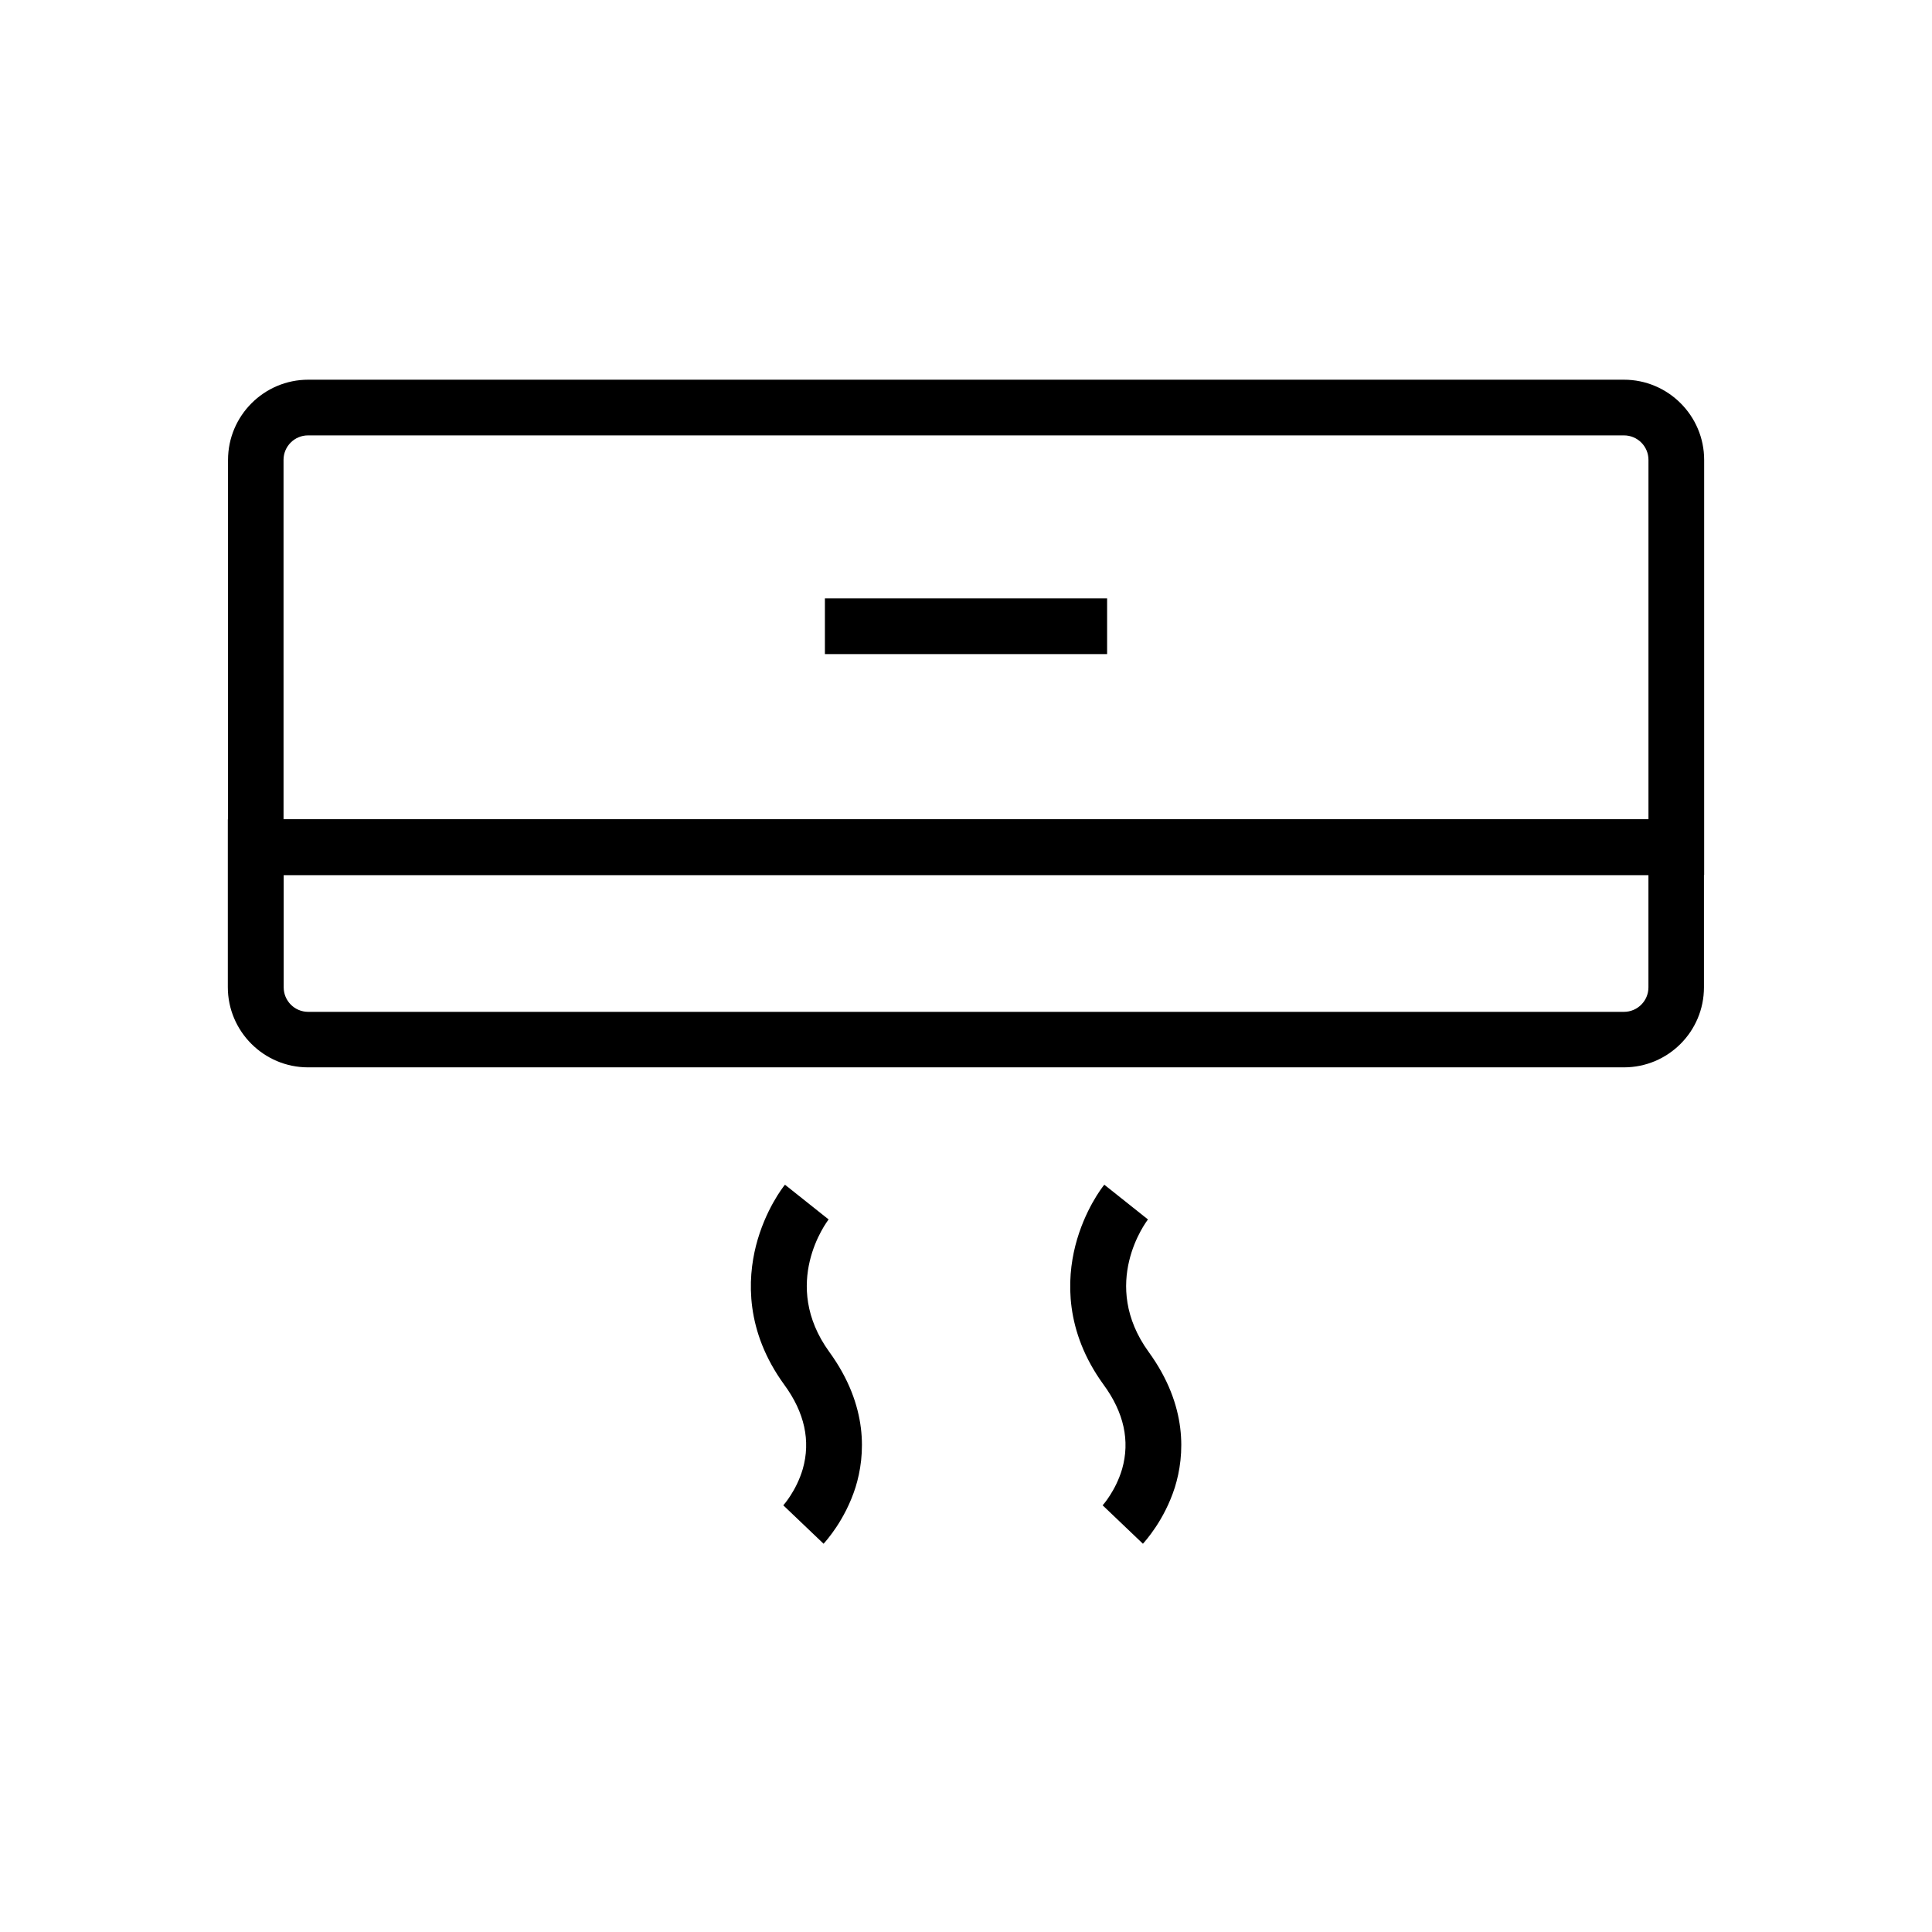
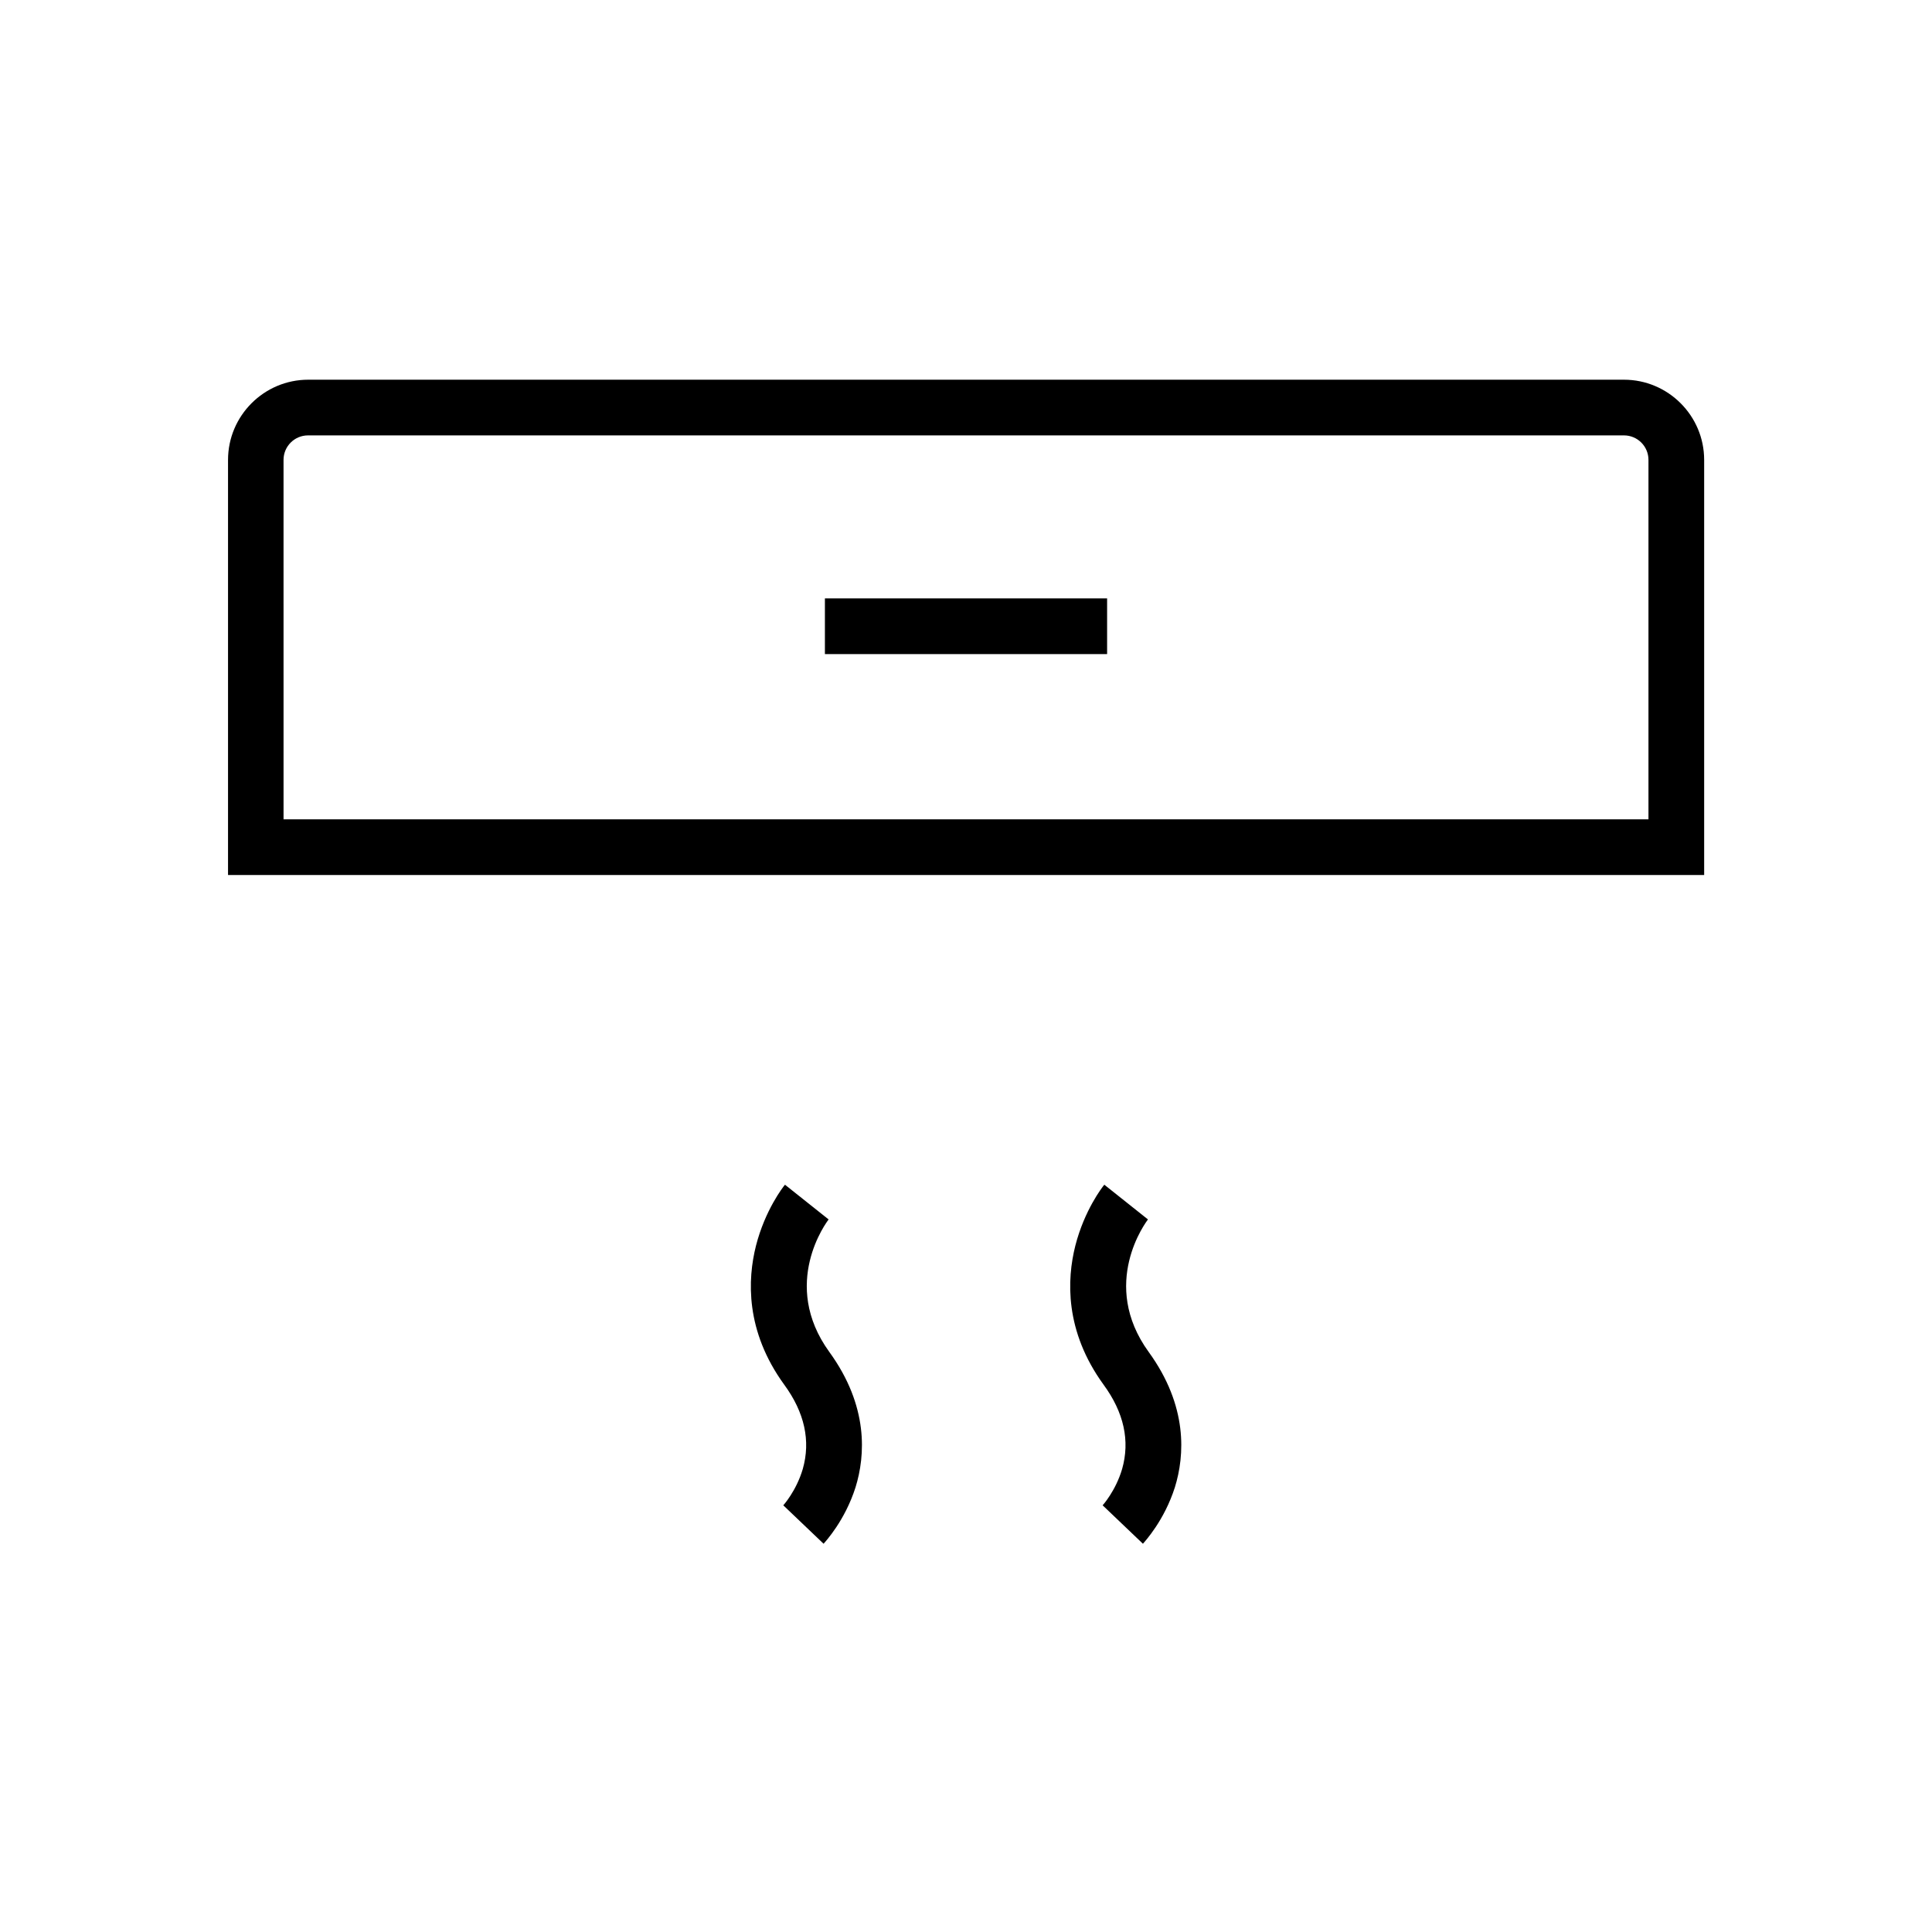
<svg xmlns="http://www.w3.org/2000/svg" fill="#000000" width="800px" height="800px" version="1.1" viewBox="144 144 512 512">
  <g>
    <path d="m595.57 375.89h-391.14v-110.01c0-11.711 9.543-21.254 21.254-21.254h348.68c11.711 0 21.254 9.543 21.254 21.254v110.01zm-376.38-14.762h361.67v-95.25c0-3.59-2.902-6.496-6.496-6.496h-348.73c-3.59 0-6.496 2.902-6.496 6.496l0.004 95.25z" />
-     <path d="m574.36 426.86h-348.73c-11.711 0-21.254-9.543-21.254-21.254v-44.48h391.19v44.527c0 11.711-9.496 21.207-21.207 21.207zm-355.18-50.973v29.766c0 3.59 2.902 6.496 6.496 6.496h348.68c3.59 0 6.496-2.902 6.496-6.496v-29.766z" />
    <path d="m362.26 553.11-10.676-10.184-0.051 0.051c0.051-0.051 3.492-3.836 5.215-9.691 2.117-7.43 0.492-14.957-4.922-22.336-10.332-14.219-9.742-27.898-7.477-36.852 2.41-9.398 7.133-15.5 7.676-16.137l11.562 9.199 0.051-0.051c-0.543 0.688-12.941 17.121 0.148 35.18 10.43 14.367 9.543 27.453 6.938 35.867-2.805 8.805-7.922 14.312-8.465 14.953z" />
    <path d="m446.89 553.11-10.676-10.184-0.051 0.051c0.051-0.051 3.492-3.836 5.215-9.691 2.117-7.43 0.492-14.957-4.922-22.336-10.332-14.219-9.742-27.898-7.477-36.852 2.41-9.398 7.133-15.5 7.676-16.137l11.562 9.199 0.051-0.051c-0.543 0.688-12.941 17.121 0.148 35.18 10.43 14.367 9.543 27.453 6.938 35.867-2.809 8.805-7.926 14.312-8.465 14.953z" />
    <path d="m362.61 302.58h74.785v14.762h-74.785z" />
  </g>
</svg>